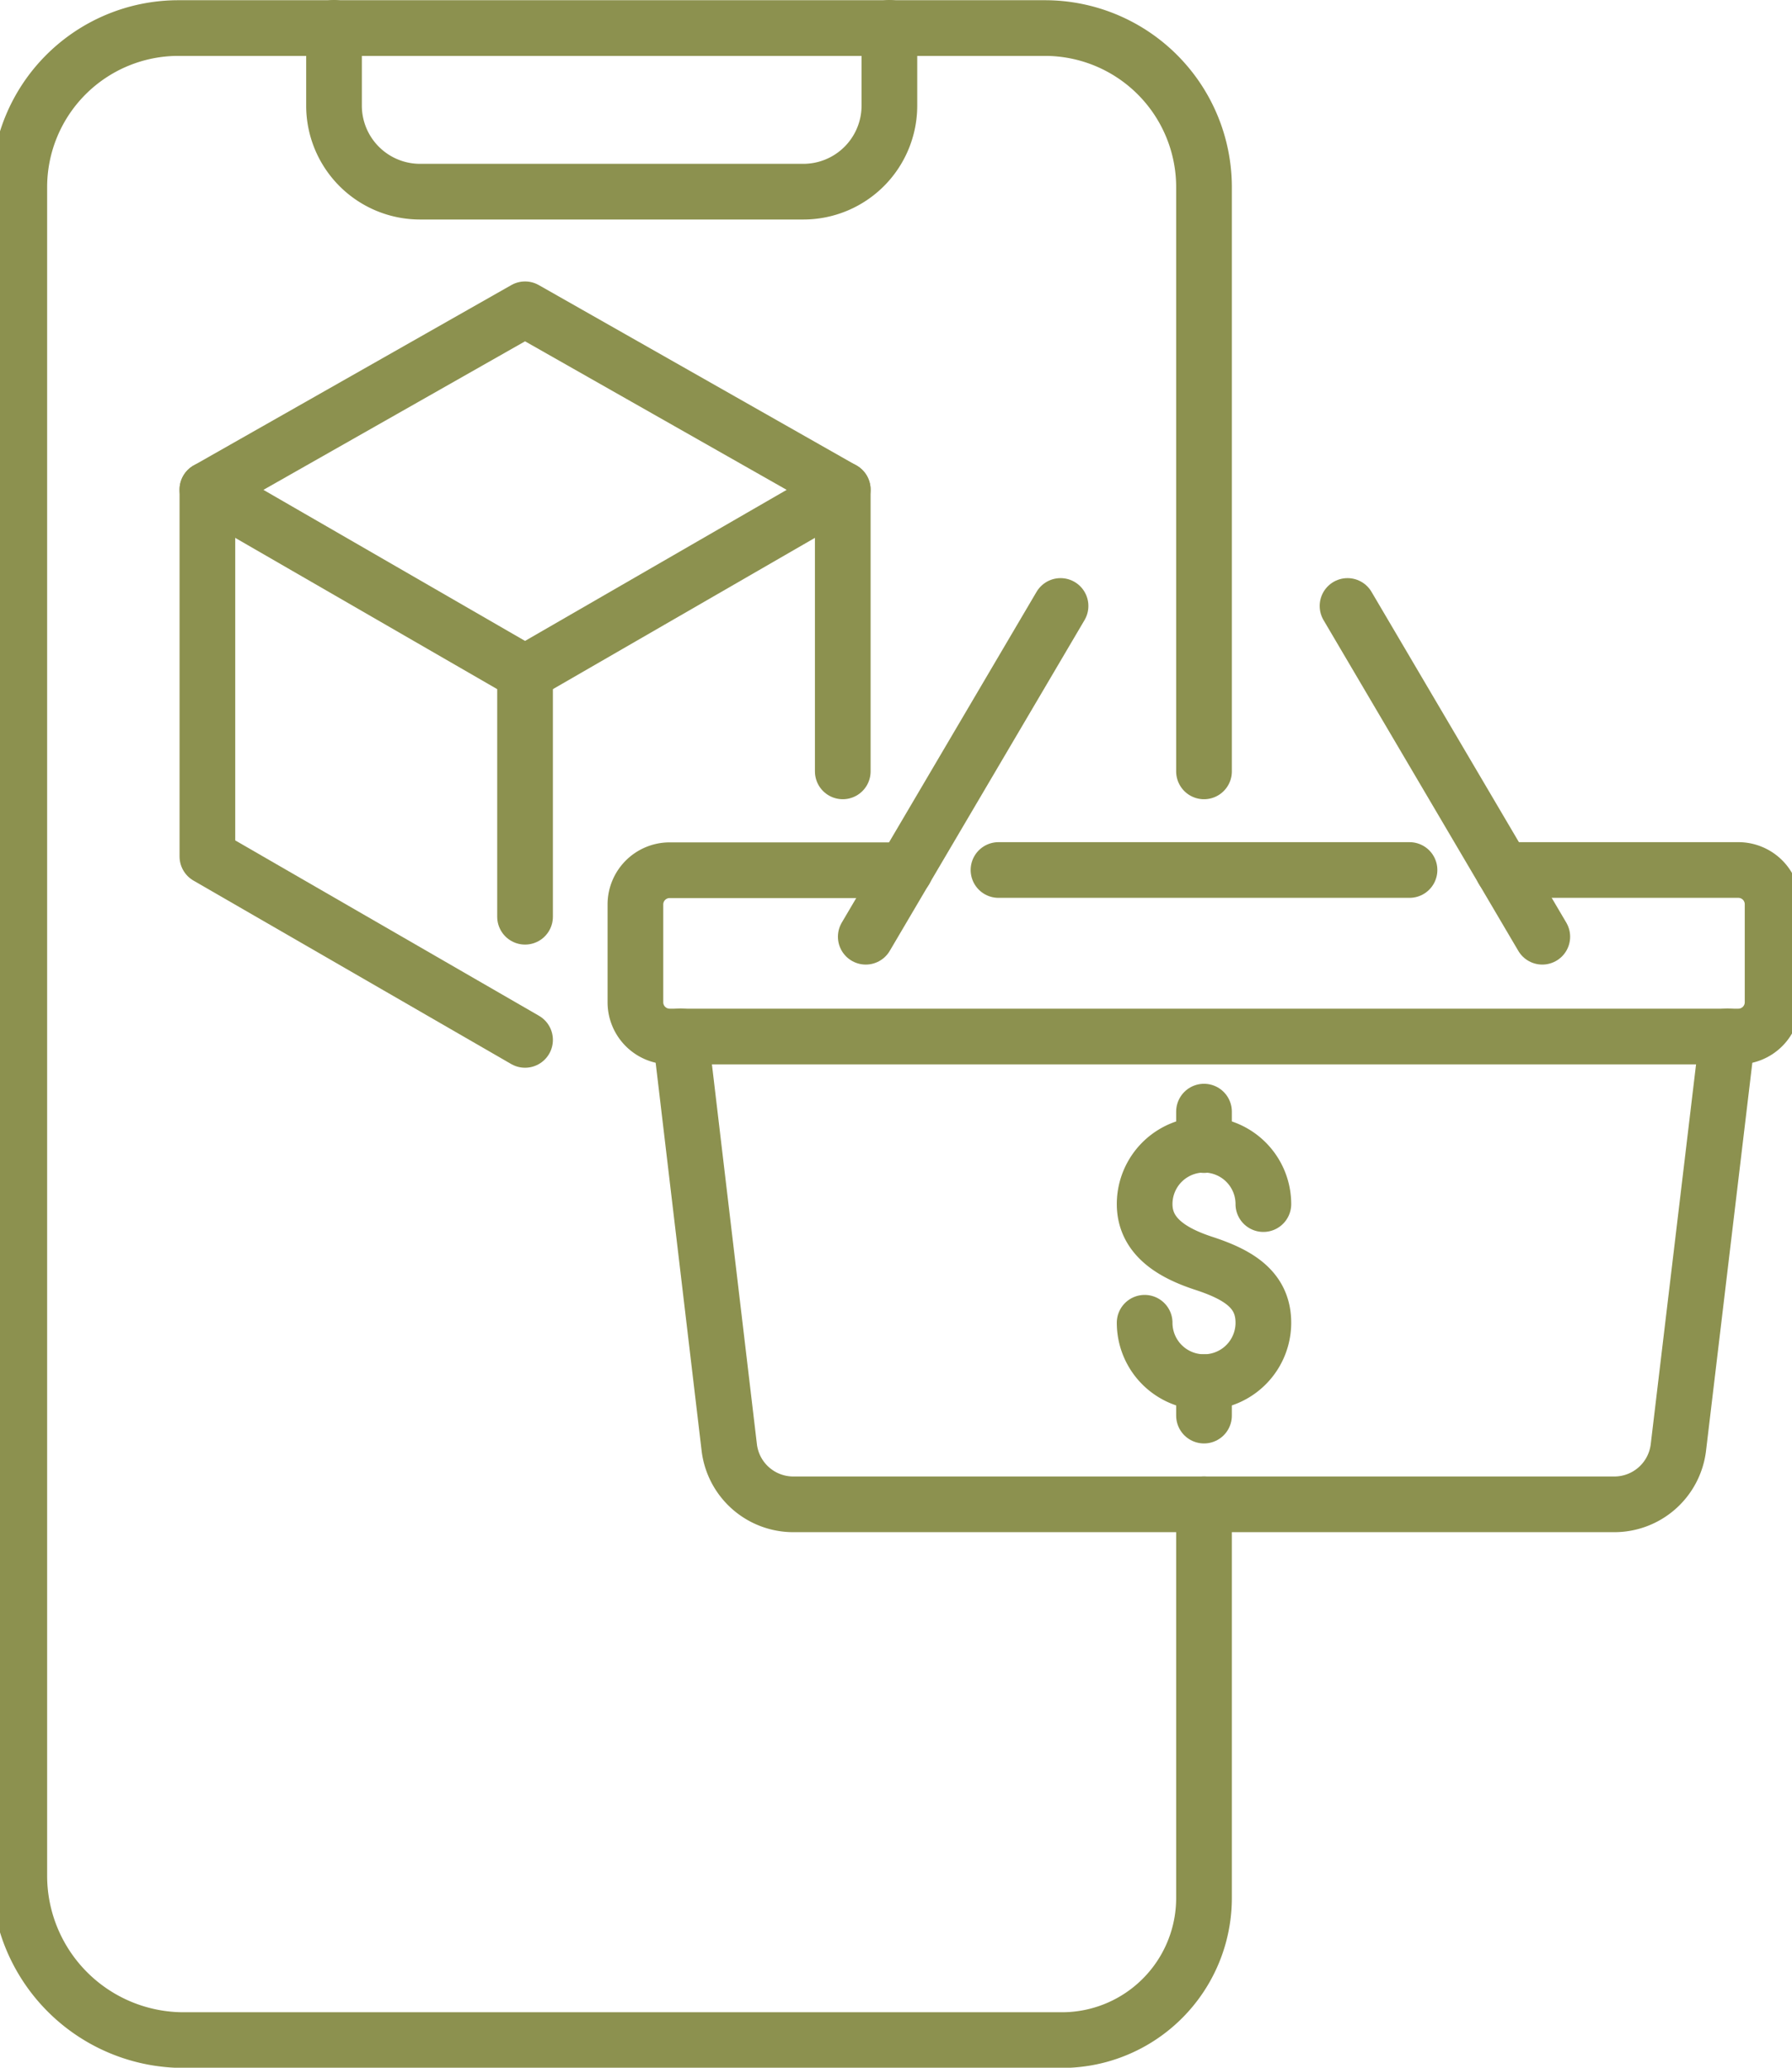
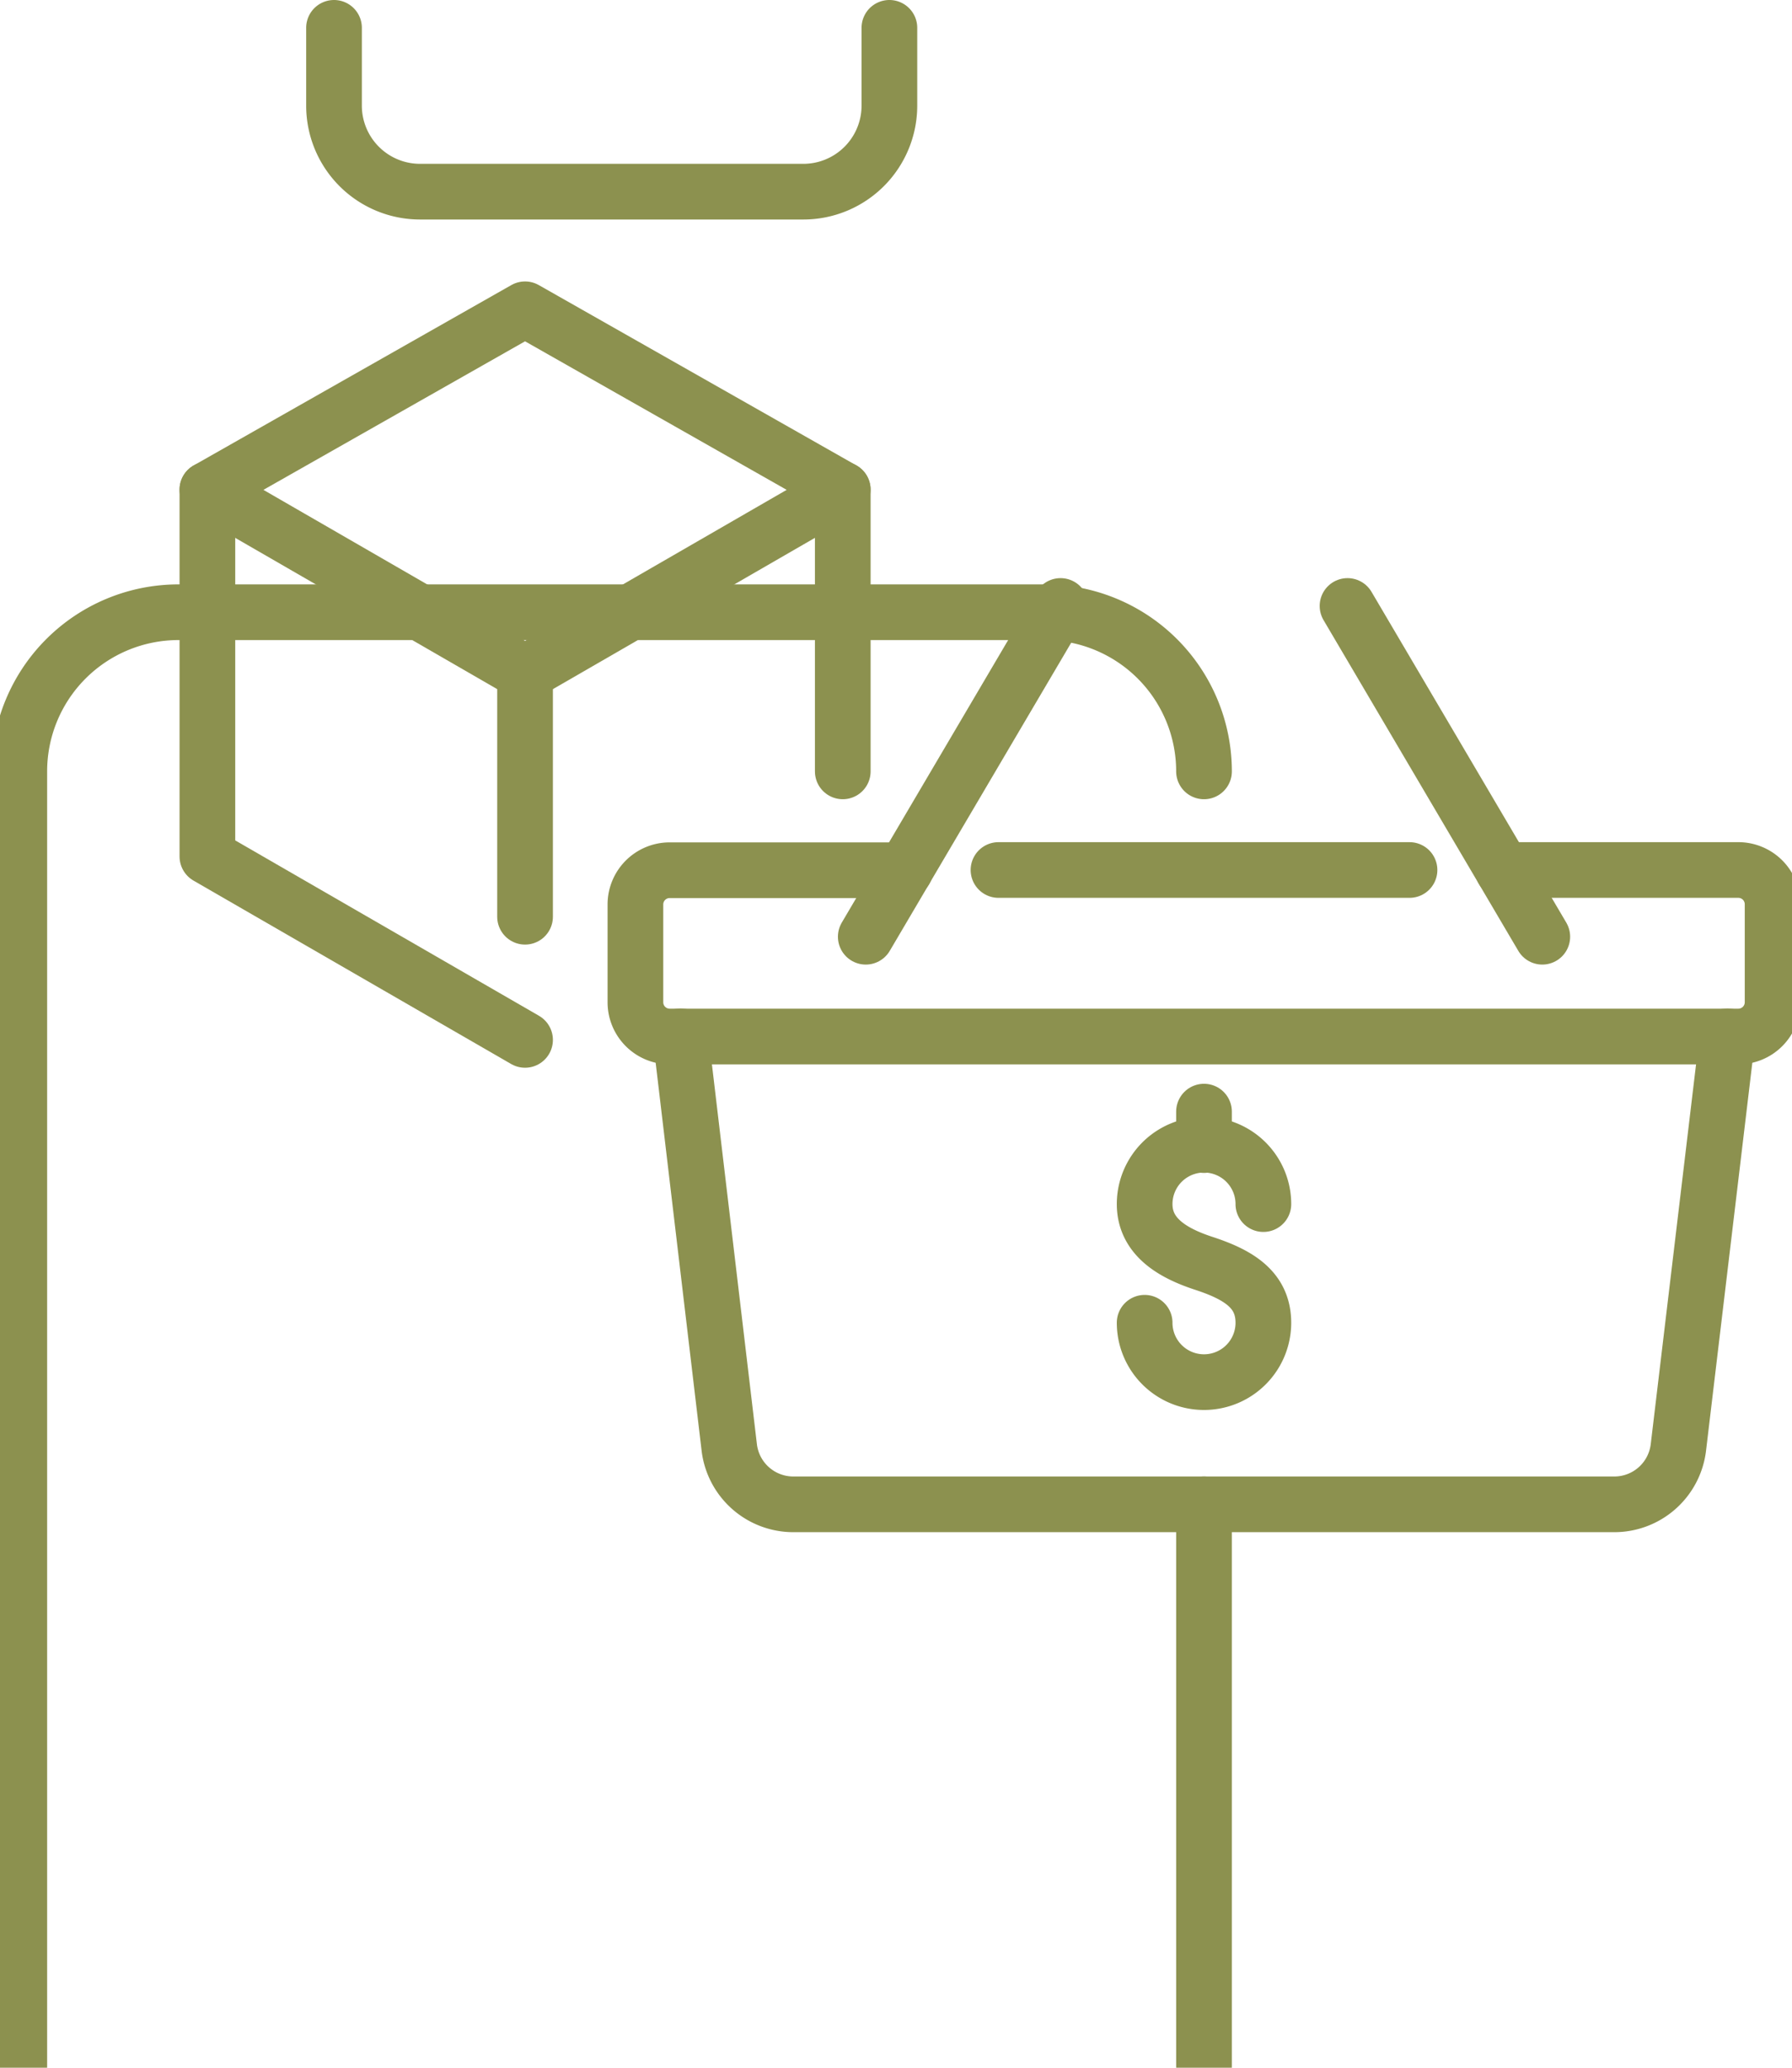
<svg xmlns="http://www.w3.org/2000/svg" preserveAspectRatio="xMidYMid slice" width="104px" height="120px" viewBox="0 0 34.371 39.289">
  <g id="Gruppe_5573" data-name="Gruppe 5573" transform="translate(-1407.549 -180.656)">
    <g id="Gruppe_5569" data-name="Gruppe 5569">
      <path id="Pfad_3633" data-name="Pfad 3633" d="M1436.268,197.187h4.472a.651.651,0,0,1,.651.651V199.7a.651.651,0,0,1-.651.651h-20.306a.651.651,0,0,1-.651-.651v-1.858a.651.651,0,0,1,.651-.651h4.473" fill="none" stroke="#8c914f" stroke-linecap="round" stroke-linejoin="round" stroke-width="1.058" />
      <line id="Linie_967" data-name="Linie 967" x2="7.81" transform="translate(1426.682 197.187)" fill="none" stroke="#8c914f" stroke-linecap="round" stroke-linejoin="round" stroke-width="1.058" />
      <path id="Pfad_3634" data-name="Pfad 3634" d="M1440.533,200.347l-.932,7.812a1.226,1.226,0,0,1-1.217,1.081h-15.6a1.226,1.226,0,0,1-1.218-1.082l-.925-7.811" fill="none" stroke="#8c914f" stroke-linecap="round" stroke-linejoin="round" stroke-width="1.058" />
      <line id="Linie_968" data-name="Linie 968" x1="3.701" y1="6.285" transform="translate(1433.314 192.17)" fill="none" stroke="#8c914f" stroke-linecap="round" stroke-linejoin="round" stroke-width="1.058" />
      <line id="Linie_969" data-name="Linie 969" y1="6.285" x2="3.701" transform="translate(1424.16 192.17)" fill="none" stroke="#8c914f" stroke-linecap="round" stroke-linejoin="round" stroke-width="1.058" />
    </g>
    <g id="Gruppe_5570" data-name="Gruppe 5570">
-       <path id="Pfad_3635" data-name="Pfad 3635" d="M1430.587,195.313v-11.1a3.024,3.024,0,0,0-3.024-3.024H1411.1a3.024,3.024,0,0,0-3.024,3.024v32.083a3.124,3.124,0,0,0,3.124,3.124h16.687a2.7,2.7,0,0,0,2.7-2.7V209.24" fill="none" stroke="#8c914f" stroke-linecap="round" stroke-miterlimit="10" stroke-width="1.058" />
+       <path id="Pfad_3635" data-name="Pfad 3635" d="M1430.587,195.313a3.024,3.024,0,0,0-3.024-3.024H1411.1a3.024,3.024,0,0,0-3.024,3.024v32.083a3.124,3.124,0,0,0,3.124,3.124h16.687a2.7,2.7,0,0,0,2.7-2.7V209.24" fill="none" stroke="#8c914f" stroke-linecap="round" stroke-miterlimit="10" stroke-width="1.058" />
      <path id="Pfad_3636" data-name="Pfad 3636" d="M1414.056,181.185v1.477a1.635,1.635,0,0,0,1.635,1.636h7.283a1.635,1.635,0,0,0,1.635-1.636v-1.477" fill="none" stroke="#8c914f" stroke-linecap="round" stroke-miterlimit="10" stroke-width="1.058" />
    </g>
    <g id="Gruppe_5571" data-name="Gruppe 5571">
      <path id="Pfad_3637" data-name="Pfad 3637" d="M1417.686,186.533l6.036,3.427-6.036,3.485-6.036-3.485Z" fill="none" stroke="#8c914f" stroke-linecap="round" stroke-linejoin="round" stroke-width="1.058" />
      <path id="Pfad_3638" data-name="Pfad 3638" d="M1417.686,200.415l-6.036-3.485v-6.97" fill="none" stroke="#8c914f" stroke-linecap="round" stroke-linejoin="round" stroke-width="1.058" />
      <line id="Linie_970" data-name="Linie 970" y1="5.353" transform="translate(1423.723 189.96)" fill="none" stroke="#8c914f" stroke-linecap="round" stroke-linejoin="round" stroke-width="1.058" />
      <line id="Linie_971" data-name="Linie 971" y2="4.63" transform="translate(1417.686 193.445)" fill="none" stroke="#8c914f" stroke-linecap="round" stroke-linejoin="round" stroke-width="1.058" />
    </g>
    <g id="Gruppe_5572" data-name="Gruppe 5572">
      <path id="Pfad_3639" data-name="Pfad 3639" d="M1429.459,205.79a1.128,1.128,0,1,0,2.256,0c0-.623-.463-.91-1.128-1.128-.592-.193-1.128-.505-1.128-1.127a1.128,1.128,0,1,1,2.256,0" fill="none" stroke="#8c914f" stroke-linecap="round" stroke-linejoin="round" stroke-width="1.058" />
      <line id="Linie_972" data-name="Linie 972" y2="0.636" transform="translate(1430.587 201.778)" fill="none" stroke="#8c914f" stroke-linecap="round" stroke-linejoin="round" stroke-width="1.058" />
-       <line id="Linie_973" data-name="Linie 973" y2="0.636" transform="translate(1430.587 206.918)" fill="none" stroke="#8c914f" stroke-linecap="round" stroke-linejoin="round" stroke-width="1.058" />
    </g>
  </g>
</svg>